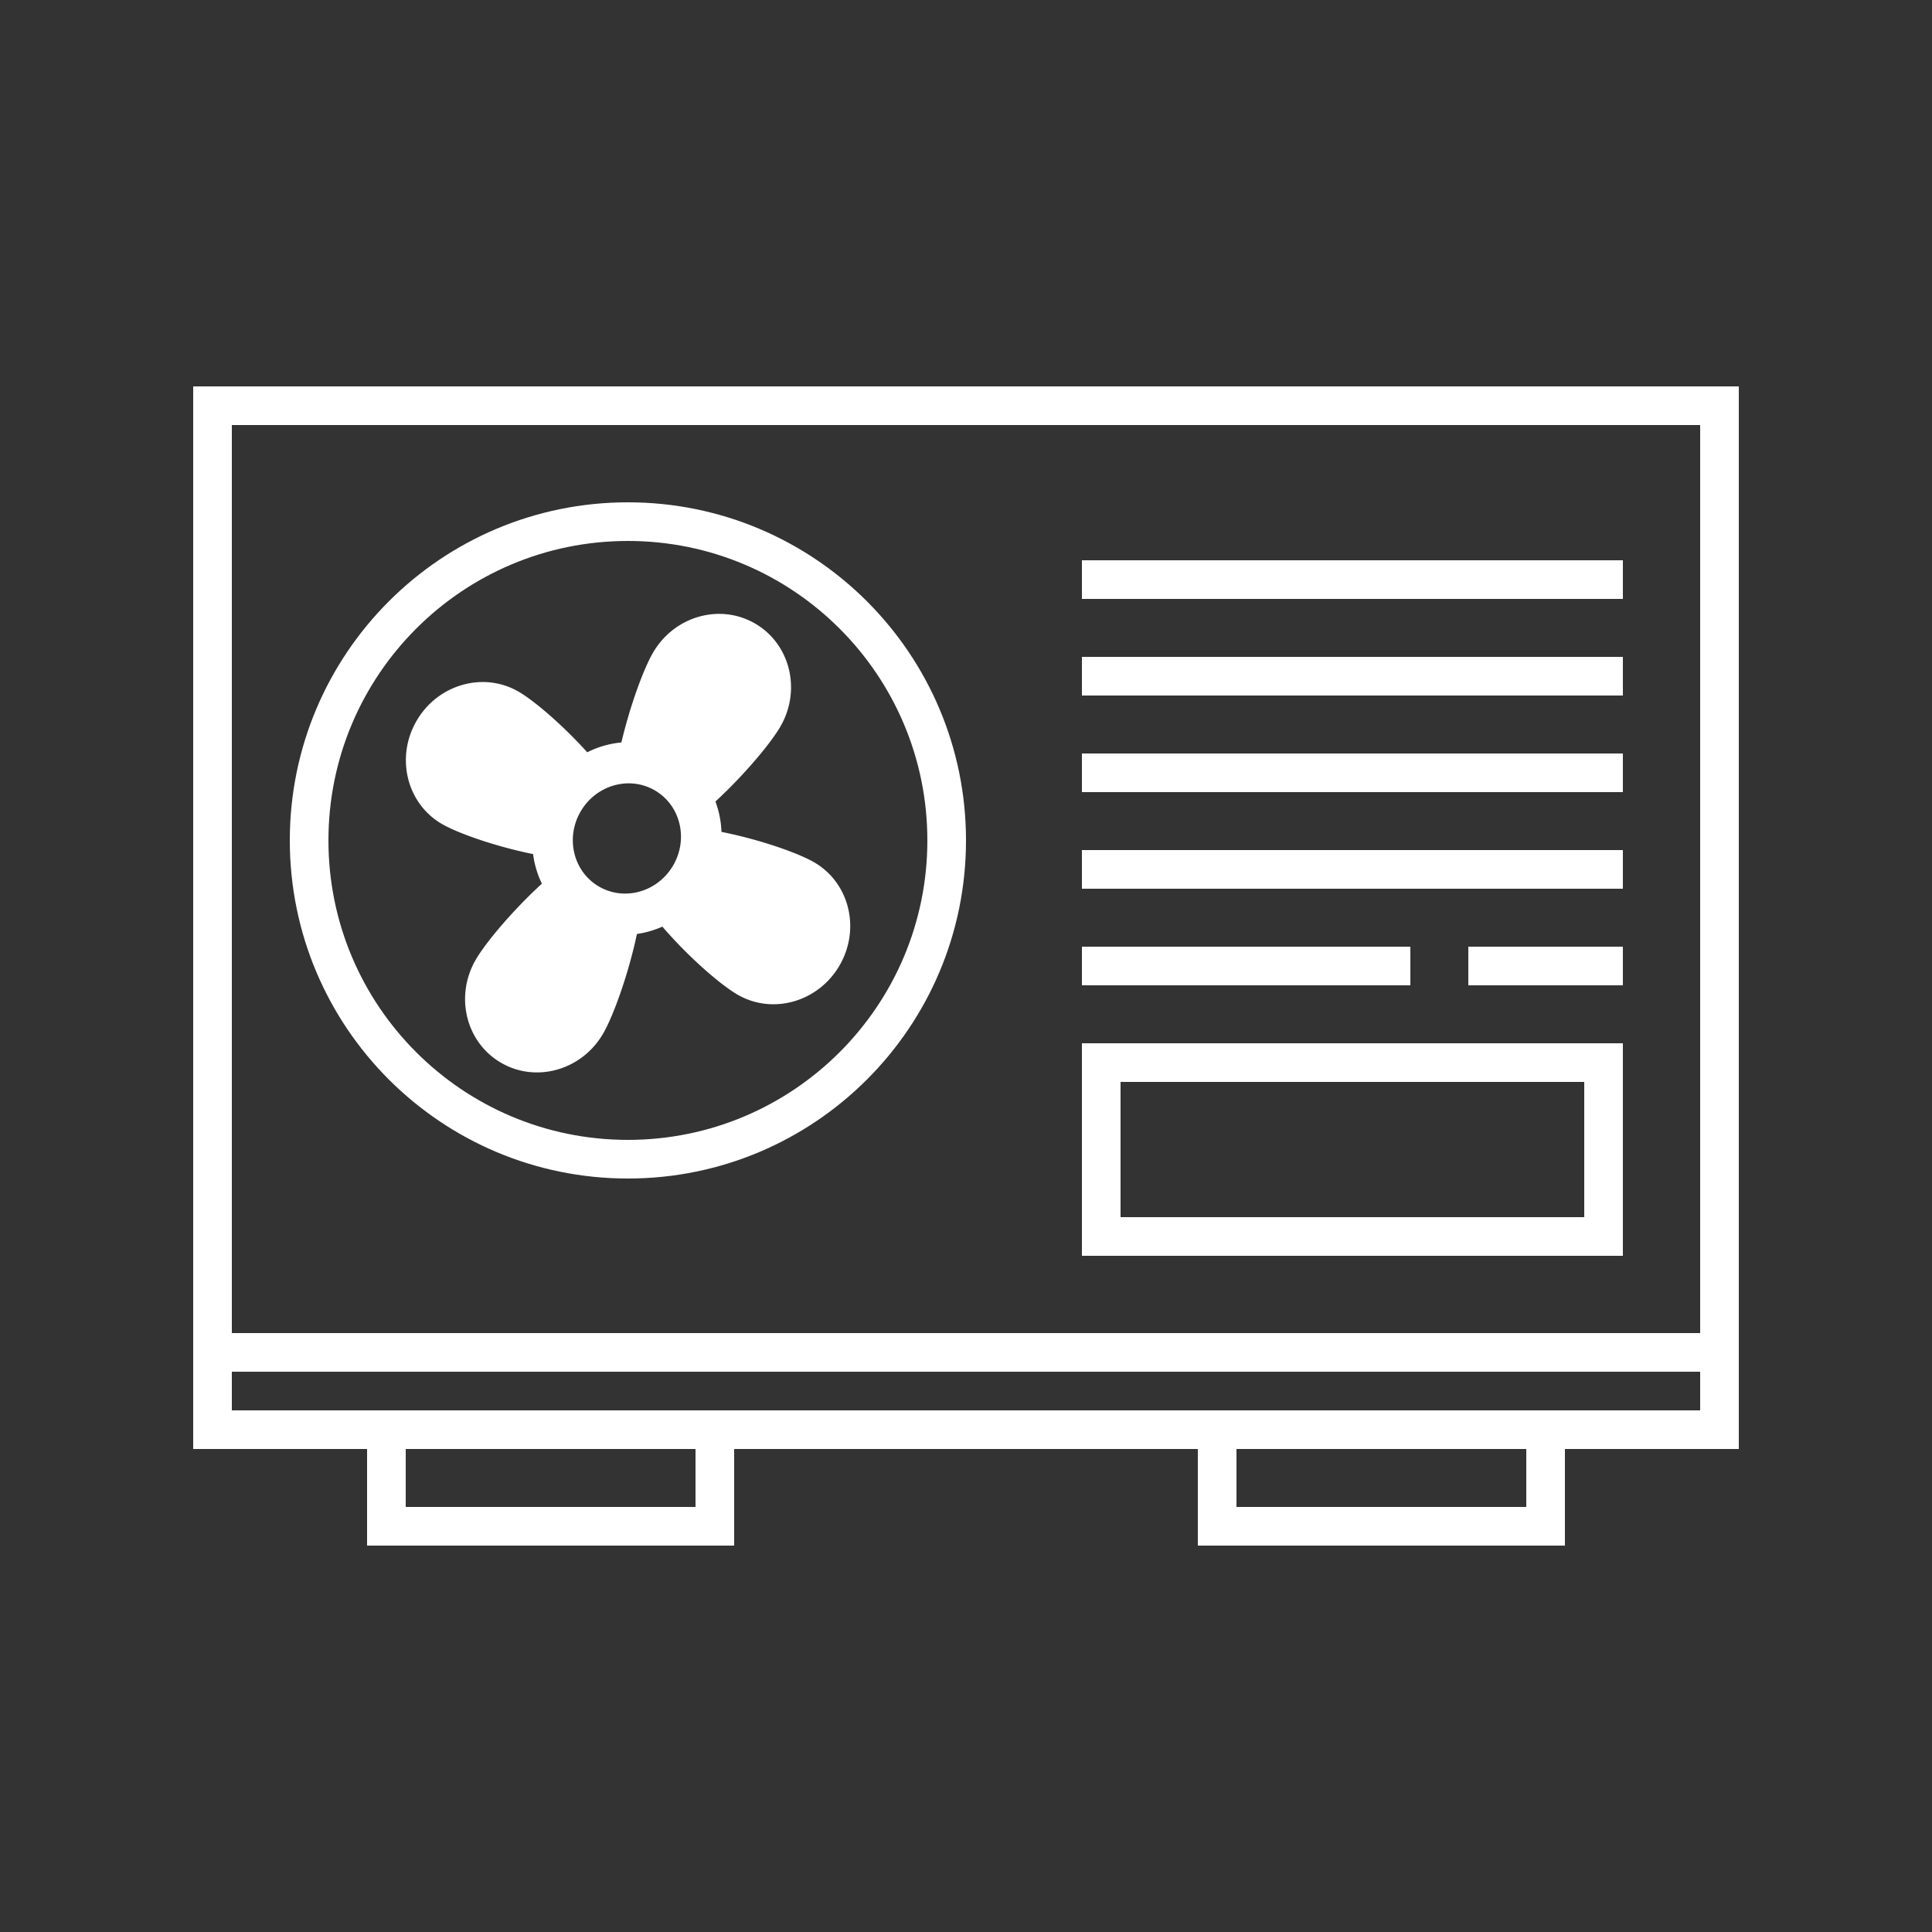
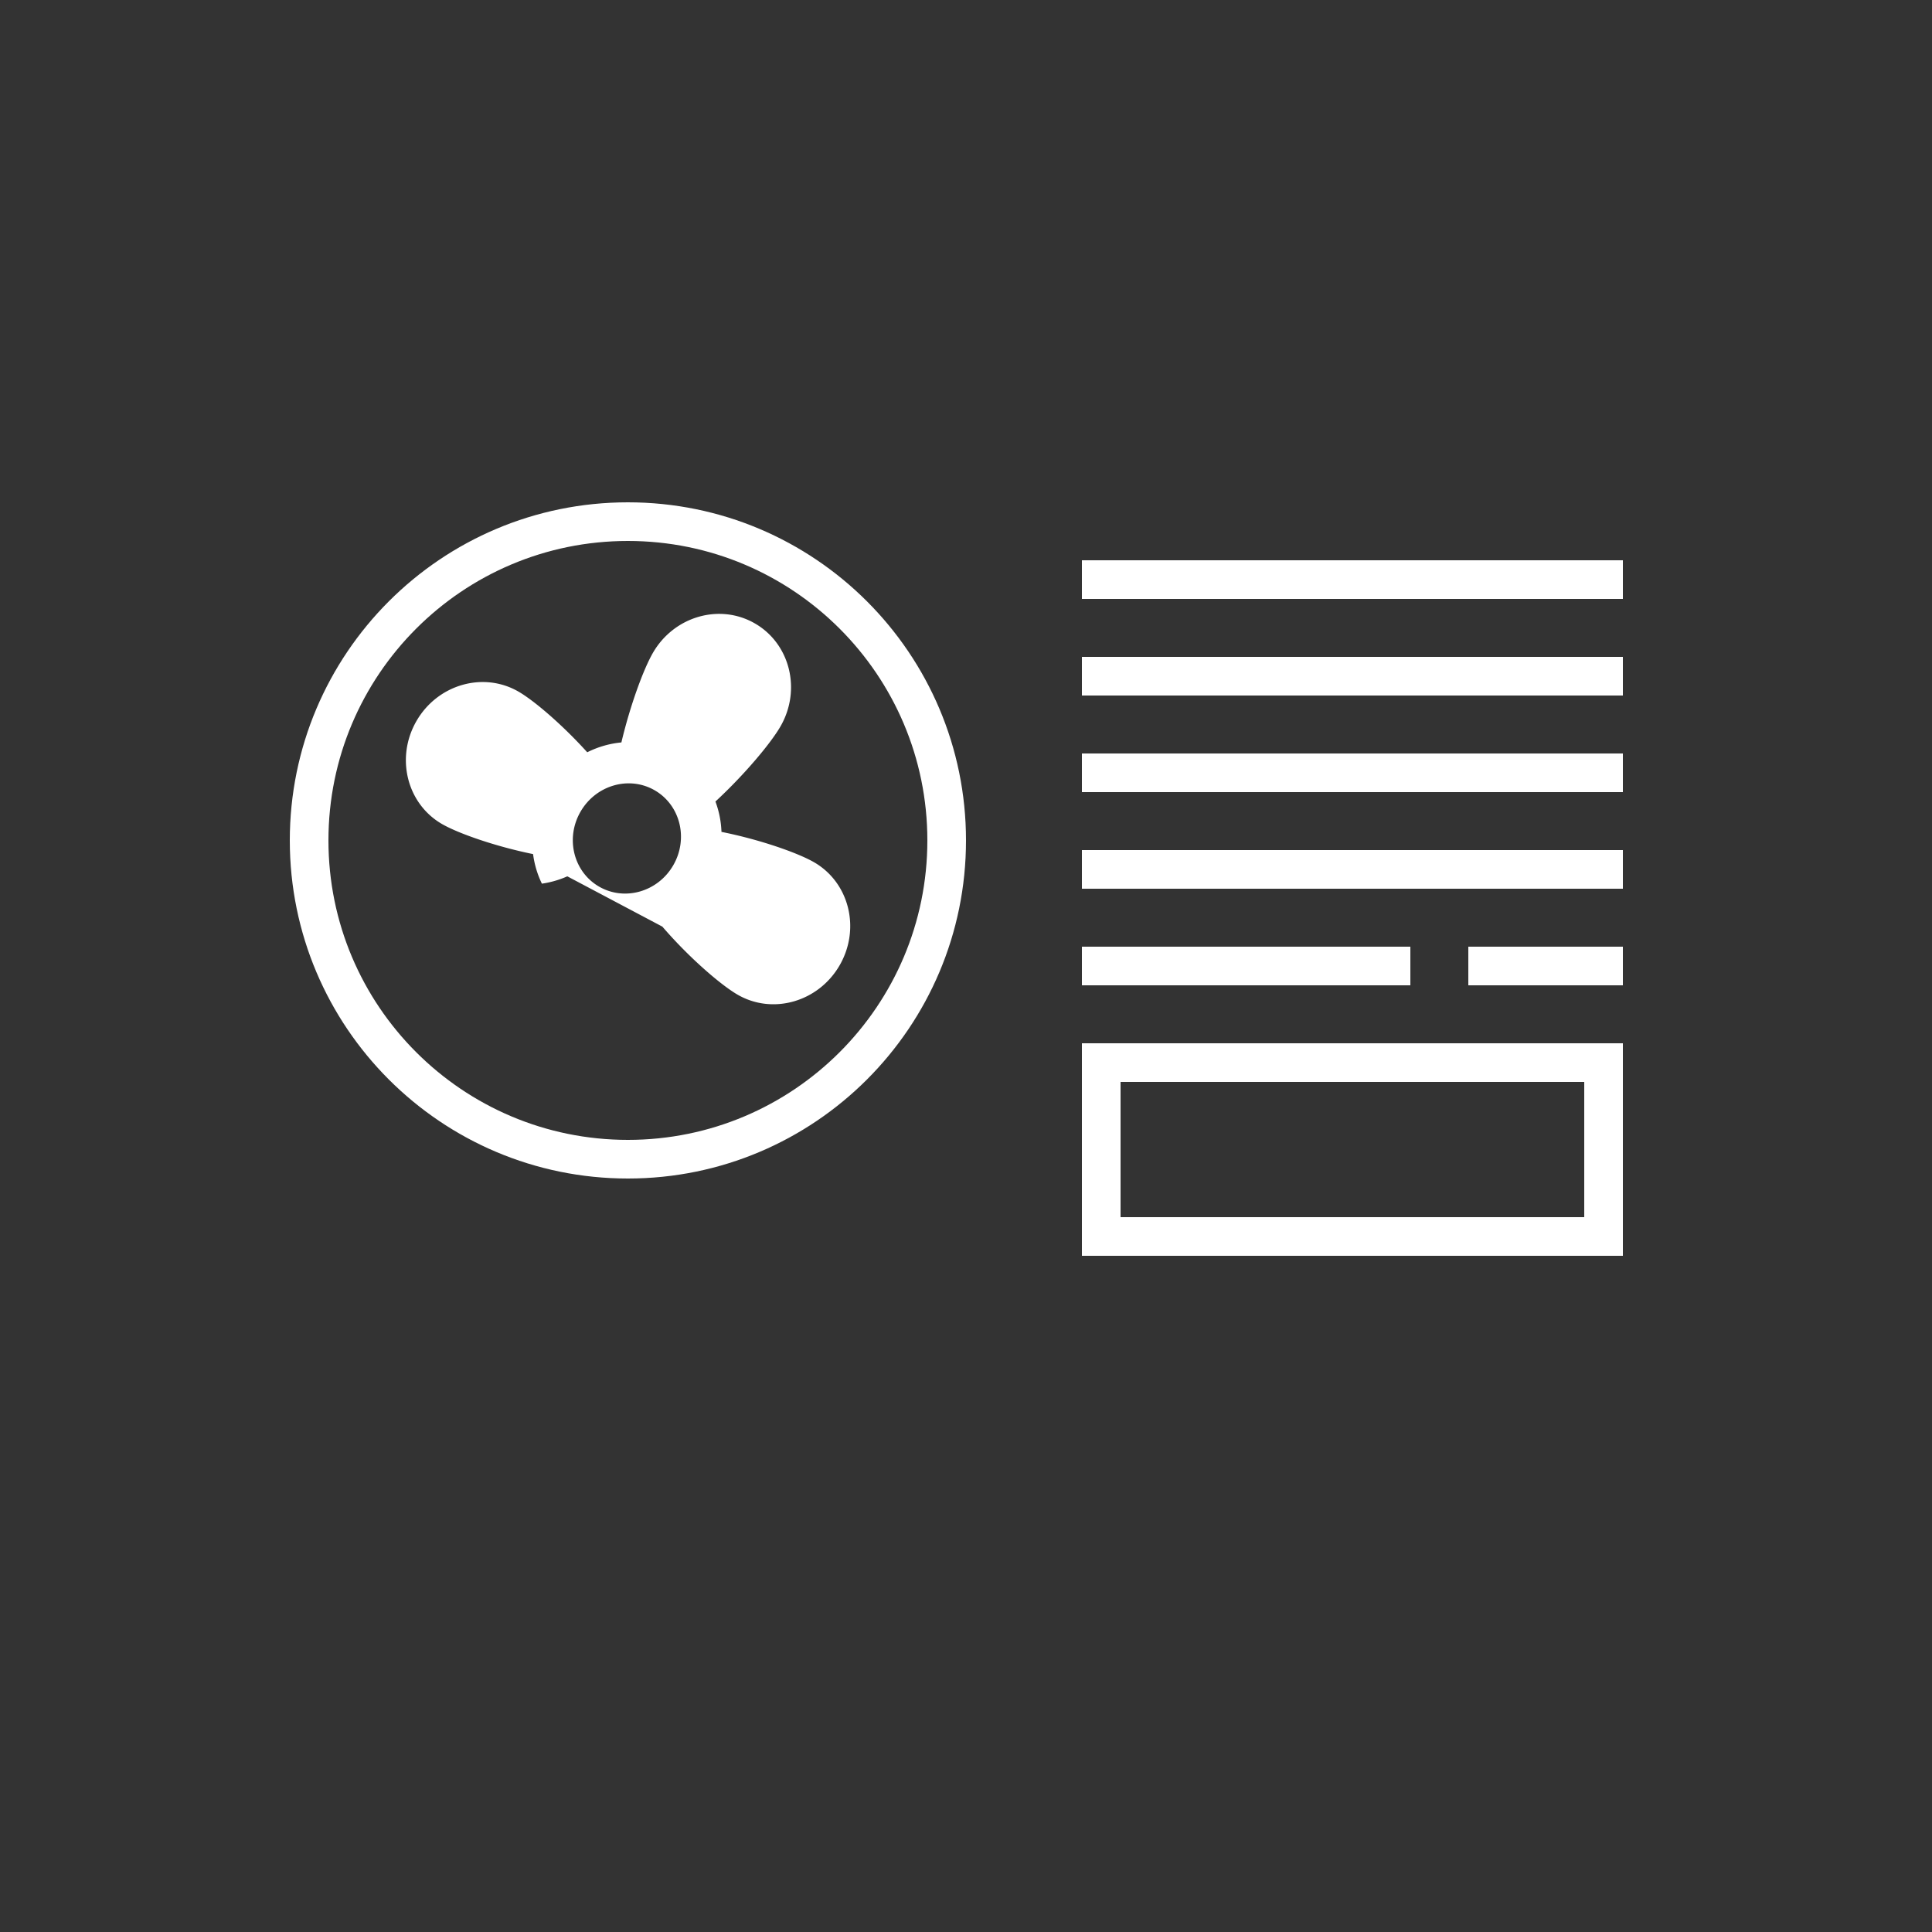
<svg xmlns="http://www.w3.org/2000/svg" width="1600" height="1600" viewBox="0 0 1200 1200">
  <rect x="0" y="0" width="1200" height="1200" fill="#333333" stroke="none" />
-   <path d="M411.41 575.55c16.156 18.793 36.102 36.133 46.75 42.277 21.875 12.629 50.238 4.453 63.352-18.262 13.113-22.711 6.012-51.363-15.859-63.992-10.293-5.941-33.977-14.18-57.535-18.871a60.058 60.058 0 00-3.746-18.863c17.953-16.598 34.289-36.078 40.375-46.617 13.113-22.715 6.016-51.363-15.86-63.992-21.87-12.629-50.233-4.453-63.347 18.262-5.863 10.148-14.152 32.691-19.578 55.648-7.336.684-14.54 2.762-21.215 6.113-15.32-16.973-32.938-32.047-42.711-37.69-21.875-12.63-50.234-4.454-63.352 18.261-13.113 22.715-6.012 51.363 15.859 63.992 10.152 5.86 33.324 13.953 56.559 18.676a59.436 59.436 0 005.48 18.363c-18.25 16.746-34.96 36.63-41.133 47.316-13.113 22.715-6.011 51.363 15.86 63.992 21.874 12.63 50.233 4.453 63.347-18.262 6.387-11.059 15.652-36.816 20.961-61.8a59.841 59.841 0 0015.793-4.551zm6.77-38.133c-9.536 16.52-30.164 22.465-46.07 13.281s-21.074-30.023-11.535-46.543c9.539-16.516 30.164-22.465 46.07-13.281 15.91 9.187 21.074 30.023 11.535 46.543z" fill="#fff" fill-rule="evenodd" />
+   <path d="M411.41 575.55c16.156 18.793 36.102 36.133 46.75 42.277 21.875 12.629 50.238 4.453 63.352-18.262 13.113-22.711 6.012-51.363-15.859-63.992-10.293-5.941-33.977-14.18-57.535-18.871a60.058 60.058 0 00-3.746-18.863c17.953-16.598 34.289-36.078 40.375-46.617 13.113-22.715 6.016-51.363-15.86-63.992-21.87-12.629-50.233-4.453-63.347 18.262-5.863 10.148-14.152 32.691-19.578 55.648-7.336.684-14.54 2.762-21.215 6.113-15.32-16.973-32.938-32.047-42.711-37.69-21.875-12.63-50.234-4.454-63.352 18.261-13.113 22.715-6.012 51.363 15.859 63.992 10.152 5.86 33.324 13.953 56.559 18.676a59.436 59.436 0 005.48 18.363a59.841 59.841 0 0015.793-4.551zm6.77-38.133c-9.536 16.52-30.164 22.465-46.07 13.281s-21.074-30.023-11.535-46.543c9.539-16.516 30.164-22.465 46.07-13.281 15.91 9.187 21.074 30.023 11.535 46.543z" fill="#fff" fill-rule="evenodd" />
  <path d="M600 522c0 115.98-94.02 210-210 210s-210-94.02-210-210 94.02-210 210-210 210 94.02 210 210zm-24 0c0 102.73-83.273 186-186 186s-186-83.273-186-186 83.273-186 186-186 186 83.273 186 186z" fill="#fff" fill-rule="evenodd" />
  <path d="M672 372h336v-24H672zm336 60H672v-24h336zm-336 60h336v-24H672zm336 60H672v-24h336zm-336 60h204v-24H672zm336 0h-96v-24h96z" fill="#fff" />
  <path d="M672 648v132h336V648zm24 108v-84h288v84z" fill="#fff" fill-rule="evenodd" />
-   <path d="M120 240v660h108v60h228v-60h288v60h228v-60h108V240zm24 24h912v564H144zm0 612v-24h912v24zm108 60v-36h180v36zm696-36v36H768v-36z" fill="#fff" fill-rule="evenodd" />
</svg>